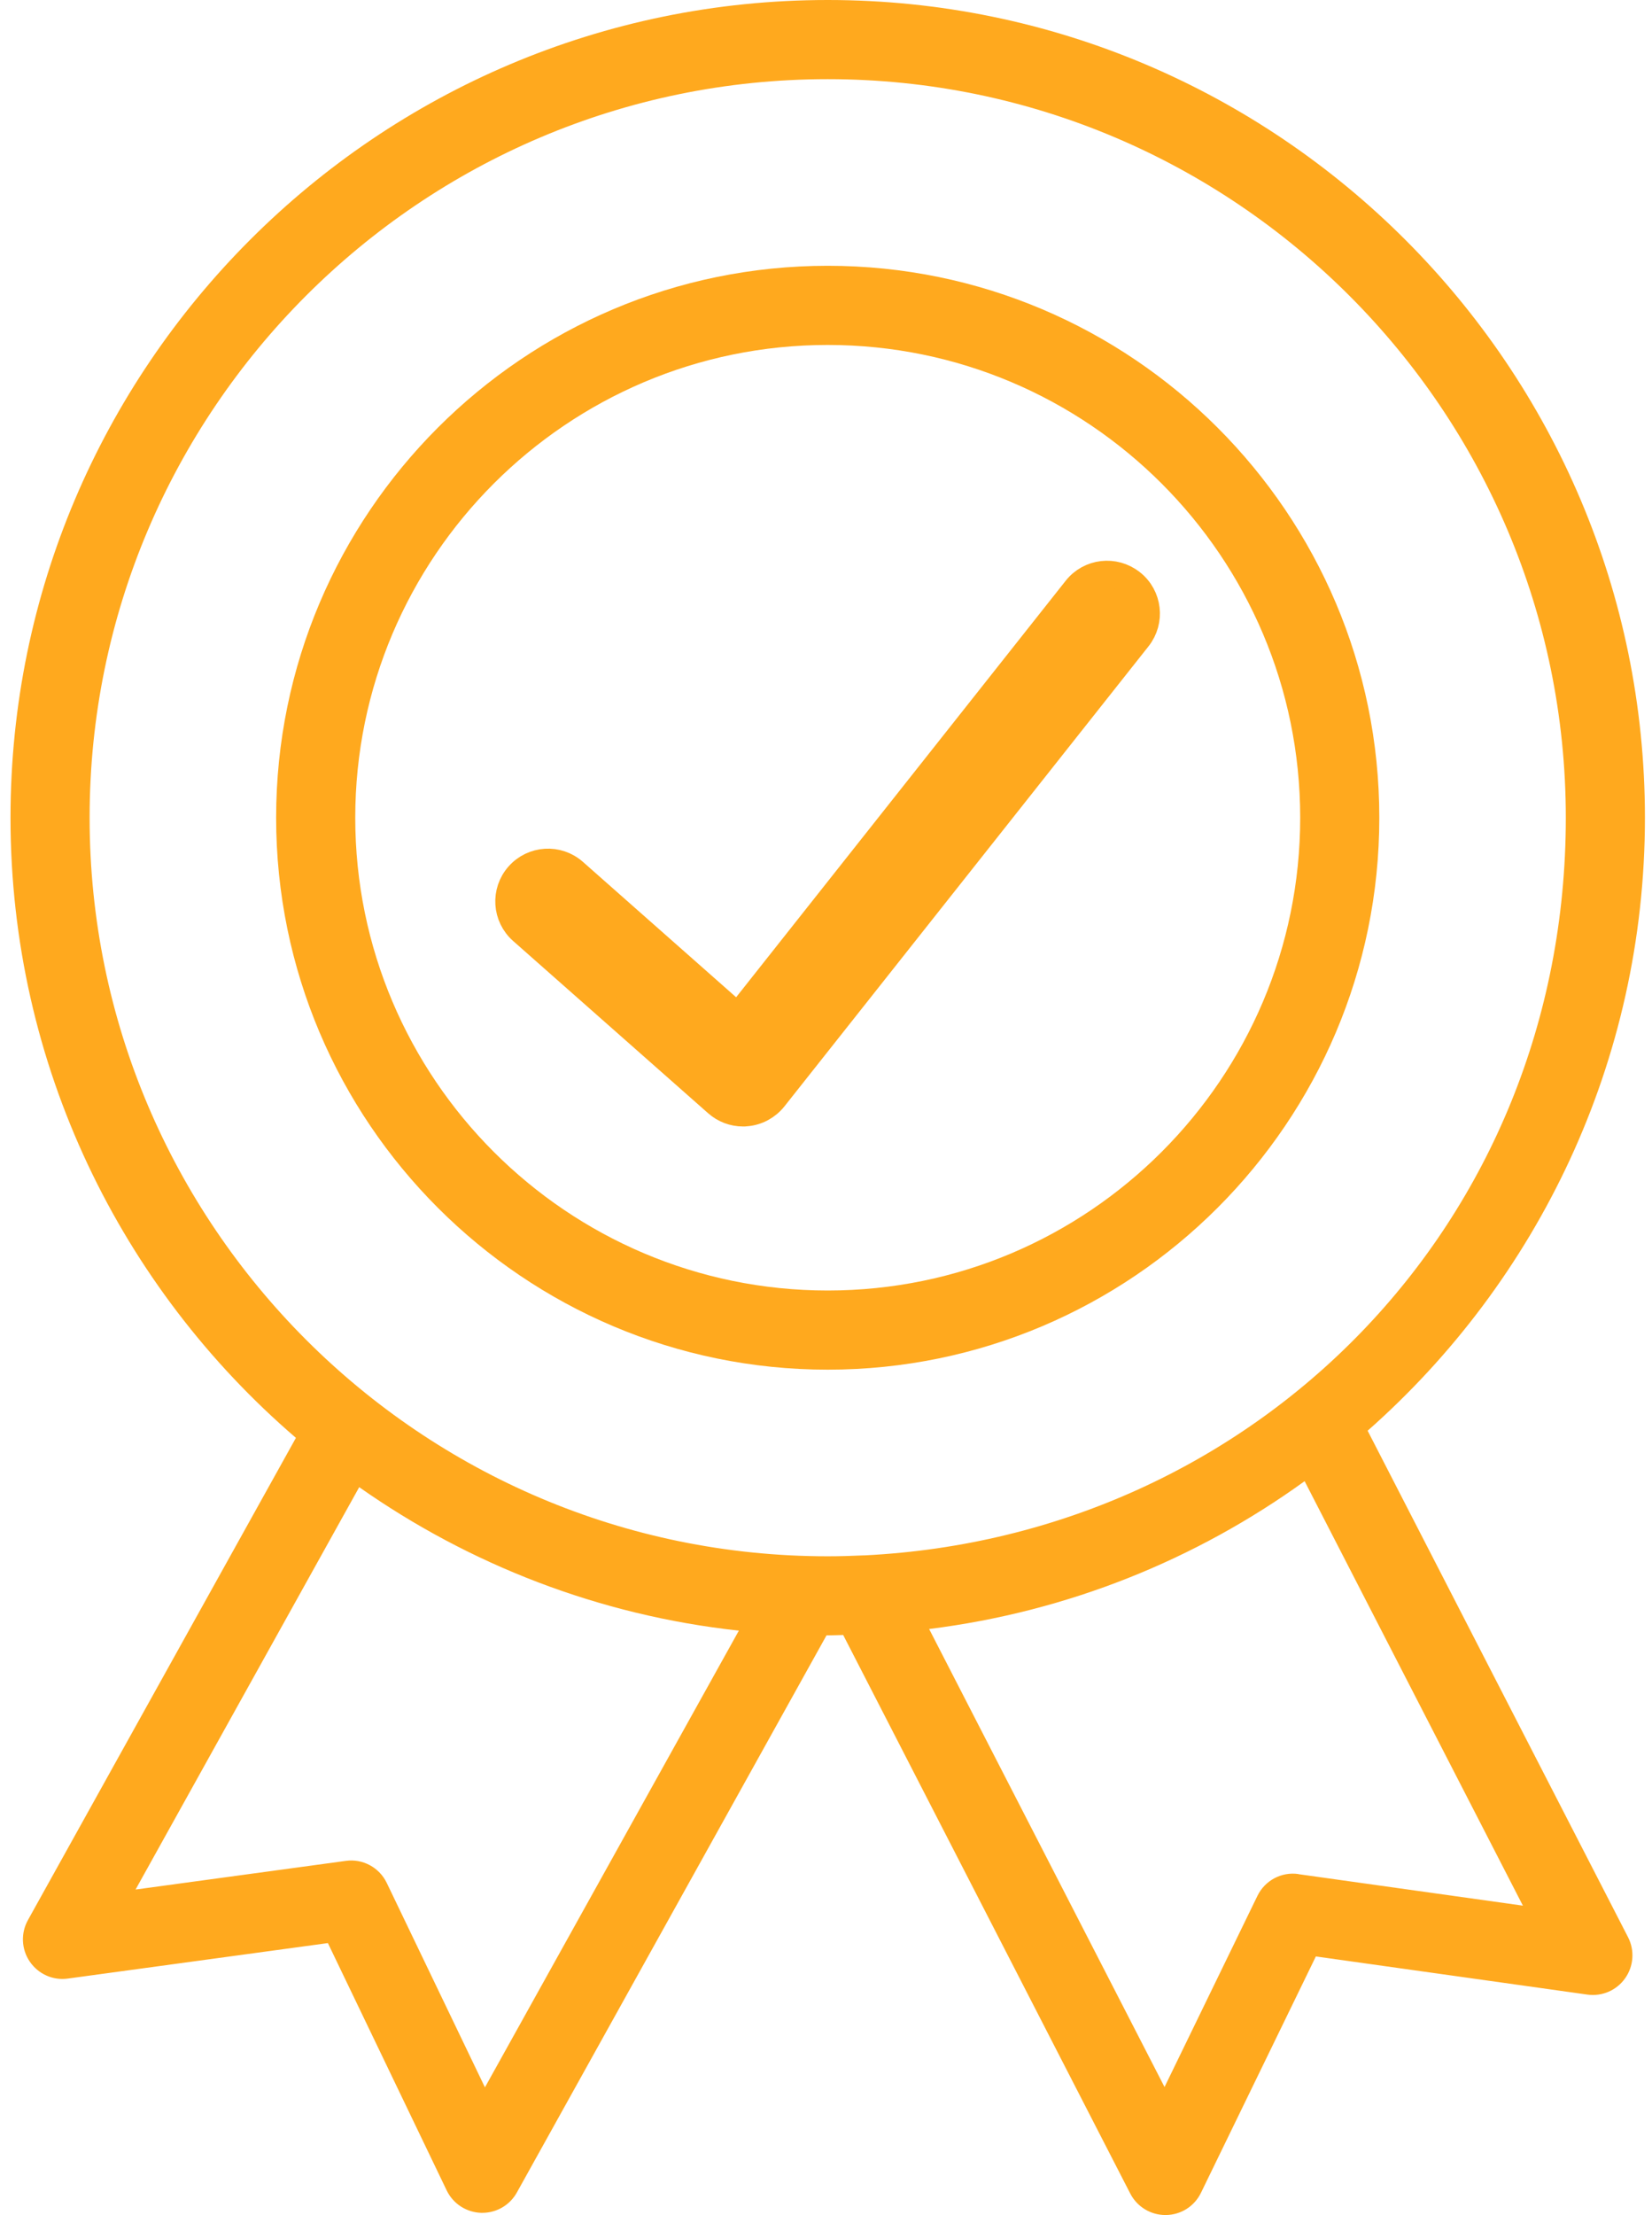
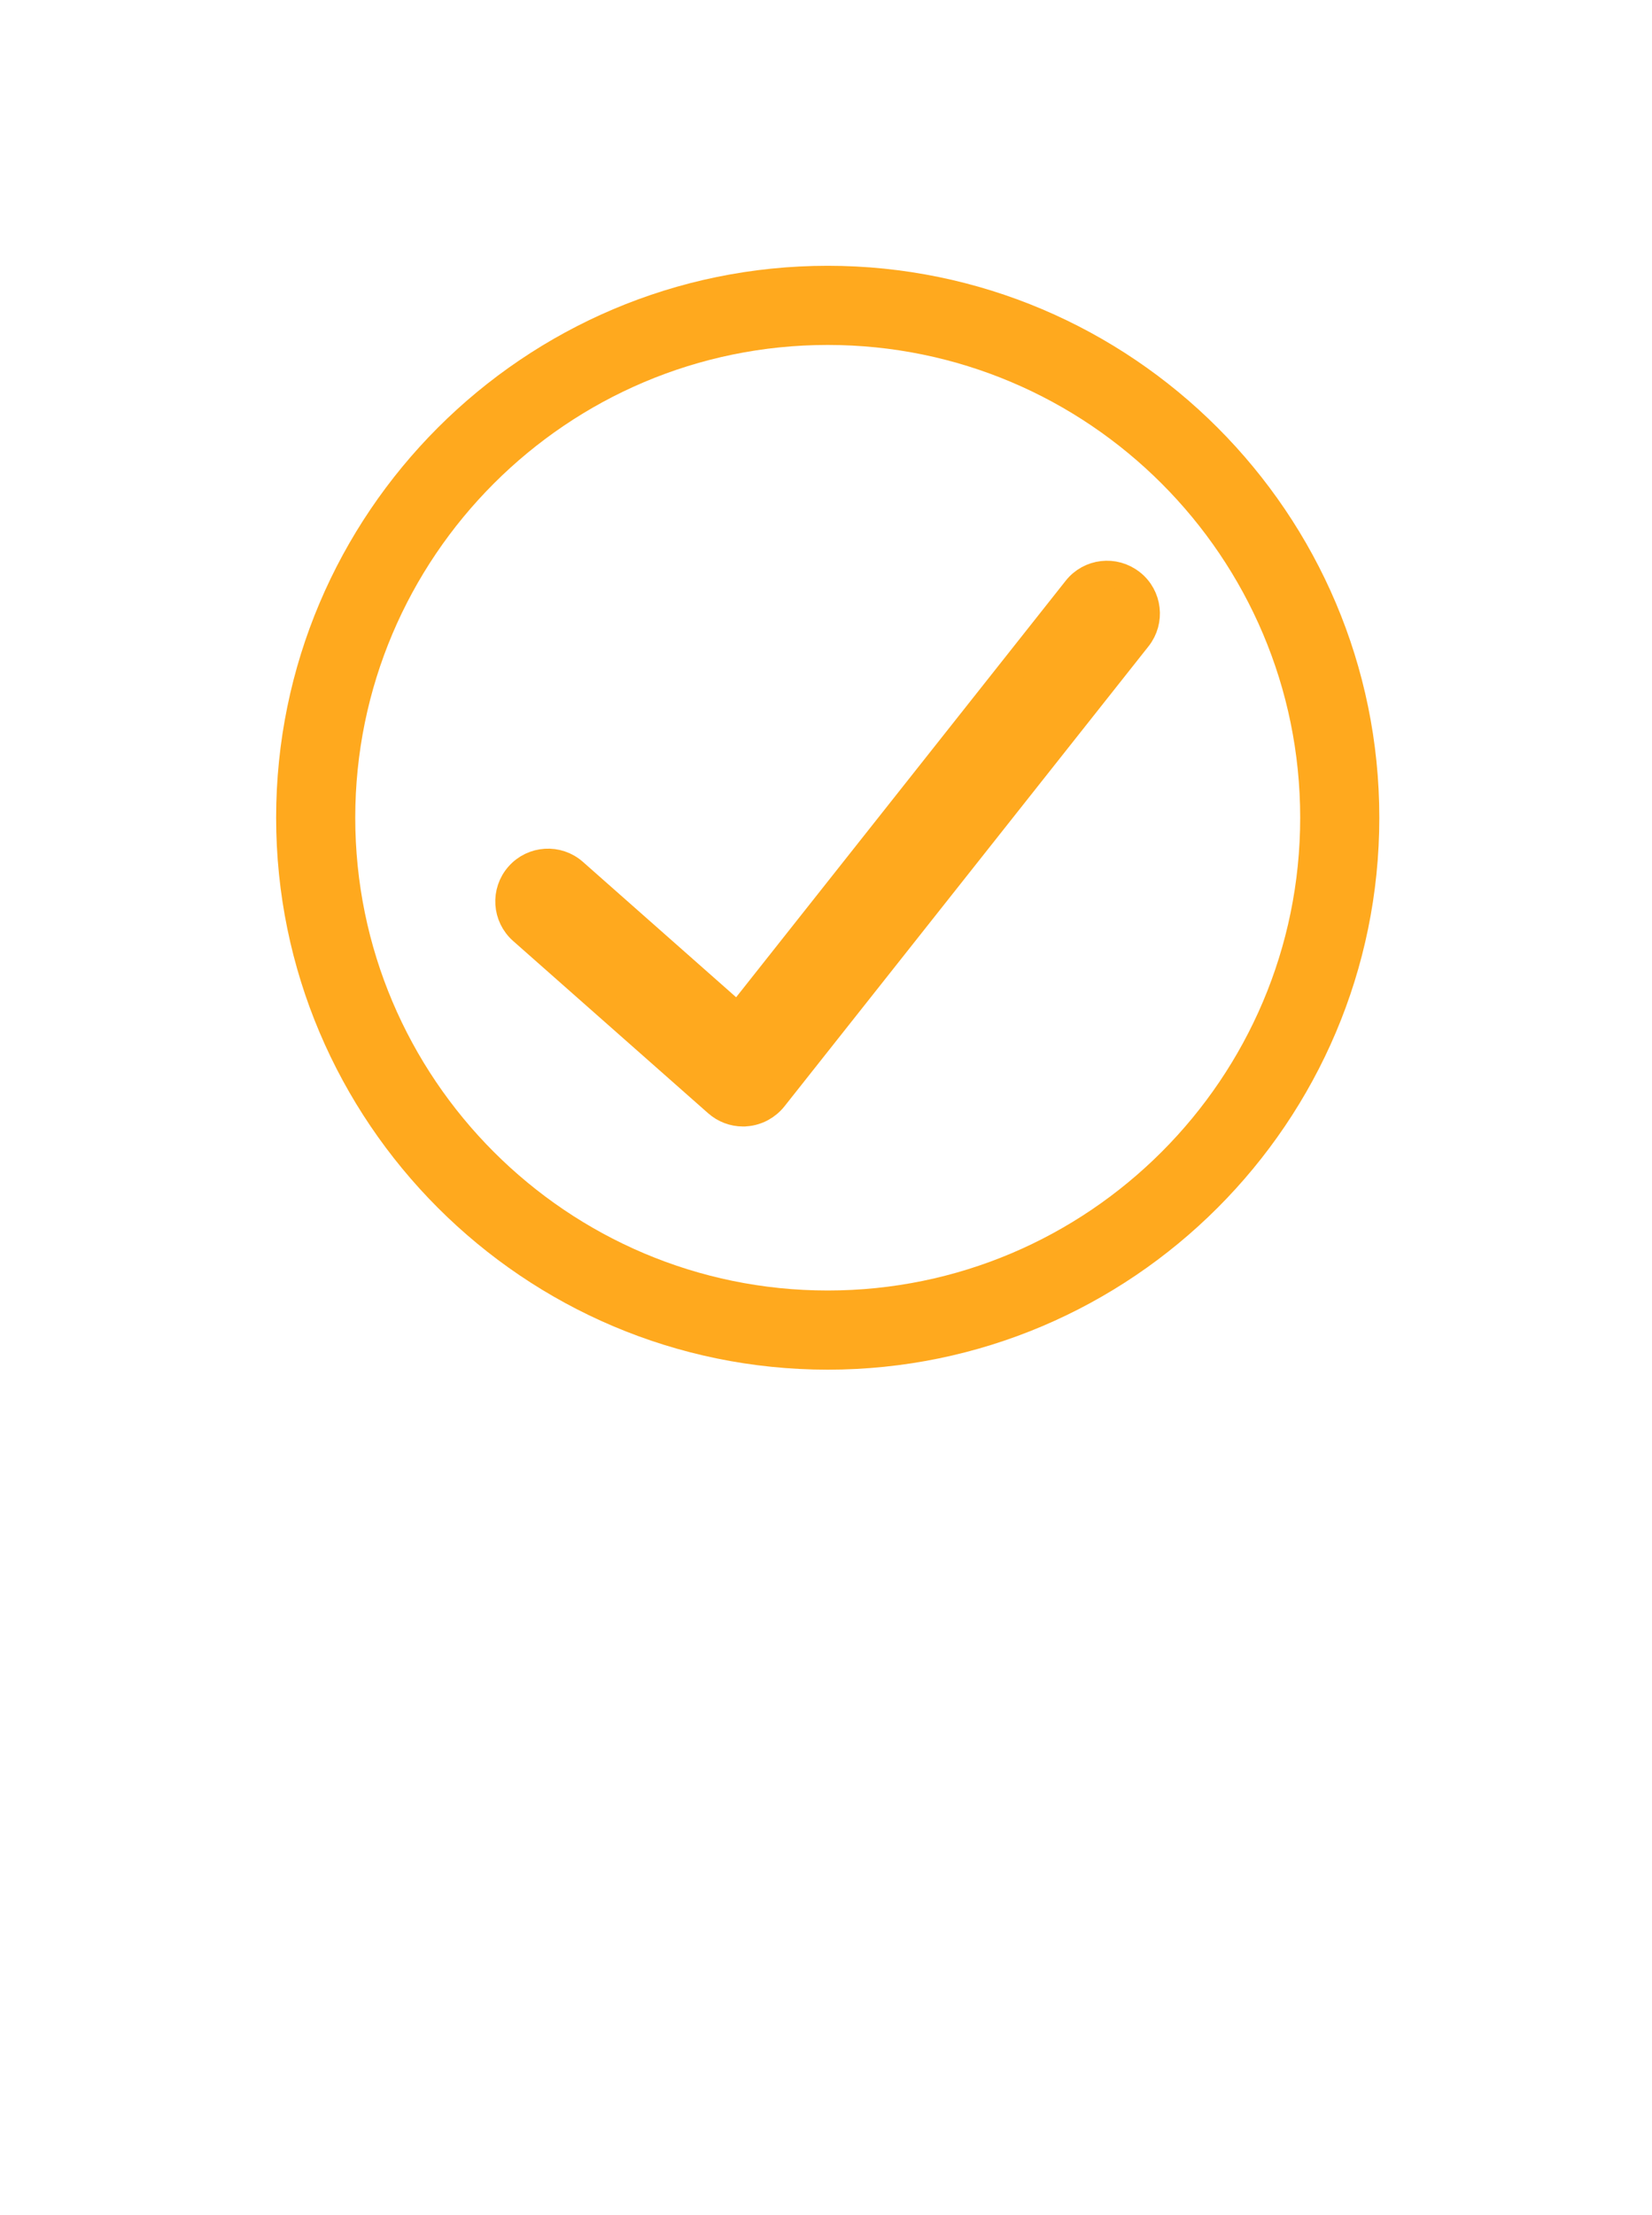
<svg xmlns="http://www.w3.org/2000/svg" width="94" height="126" viewBox="0 0 94 126" fill="none">
  <g clip-path="url(#clip0_2921_15717)">
    <path d="M64.387 33.133C63.412 32.362 61.997 32.525 61.227 33.5L41.983 57.814L32.671 49.588C31.738 48.765 30.318 48.855 29.495 49.788C28.672 50.721 28.761 52.141 29.694 52.965L40.788 62.762C41.202 63.129 41.732 63.329 42.277 63.329C42.345 63.329 42.408 63.329 42.476 63.318C43.089 63.266 43.655 62.956 44.043 62.474L64.764 36.299C65.535 35.324 65.372 33.908 64.397 33.138L64.387 33.133Z" fill="#FFA91E" stroke="#FFA91E" stroke-width="1.5" />
    <path d="M47.098 15.119C29.794 15.119 15.712 29.205 15.712 46.516C15.712 63.826 29.794 77.912 47.098 77.912C64.403 77.912 78.484 63.826 78.484 46.516C78.484 29.205 64.403 15.119 47.098 15.119ZM47.098 73.409C32.272 73.409 20.214 61.346 20.214 46.516C20.214 31.685 32.272 19.622 47.098 19.622C61.924 19.622 73.982 31.685 73.982 46.516C73.982 61.346 61.924 73.409 47.098 73.409Z" fill="#FFA91E" />
-     <path d="M77.823 81.382C87.487 72.853 93.598 60.387 93.598 46.515C93.598 20.865 72.735 0 47.098 0C21.461 0 0.598 20.865 0.598 46.515C0.598 60.612 6.907 73.257 16.838 81.791L1.588 109.224C1.174 109.969 1.216 110.886 1.698 111.589C2.18 112.291 3.014 112.669 3.863 112.548L18.657 110.53L25.417 124.6C25.784 125.36 26.539 125.848 27.377 125.874C27.398 125.874 27.424 125.874 27.445 125.874C28.263 125.874 29.012 125.434 29.411 124.716L47.029 93.026C47.029 93.026 47.072 93.026 47.092 93.026C47.391 93.026 47.685 93.01 47.978 93.005L64.313 124.779C64.701 125.528 65.471 126 66.315 126H66.341C67.195 125.99 67.966 125.502 68.338 124.731L74.873 111.29L90.322 113.46C91.166 113.576 91.984 113.219 92.471 112.532C92.958 111.846 93.021 110.944 92.639 110.2L77.818 81.382H77.823ZM27.592 118.734L22.006 107.107C21.581 106.226 20.638 105.717 19.674 105.854L7.714 107.484L20.439 84.596C26.691 88.989 34.064 91.888 42.041 92.758L27.592 118.739V118.734ZM49.157 88.475C48.476 88.507 47.789 88.528 47.098 88.528C23.939 88.528 5.099 69.681 5.099 46.515C5.099 23.349 23.939 4.503 47.098 4.503C70.256 4.503 89.096 23.349 89.096 46.515C89.096 69.681 71.388 87.374 49.204 88.475C49.189 88.475 49.173 88.475 49.157 88.475ZM73.882 106.603C72.918 106.462 71.97 106.97 71.545 107.851L66.263 118.718L52.868 92.664C60.776 91.678 68.071 88.706 74.234 84.255L86.654 108.401L73.882 106.609V106.603Z" fill="#FFA91E" />
  </g>
  <defs>
    <clipPath id="clip0_2921_15717">
      <rect width="93" height="126" fill="white" transform="translate(0.598)" />
    </clipPath>
  </defs>
</svg>